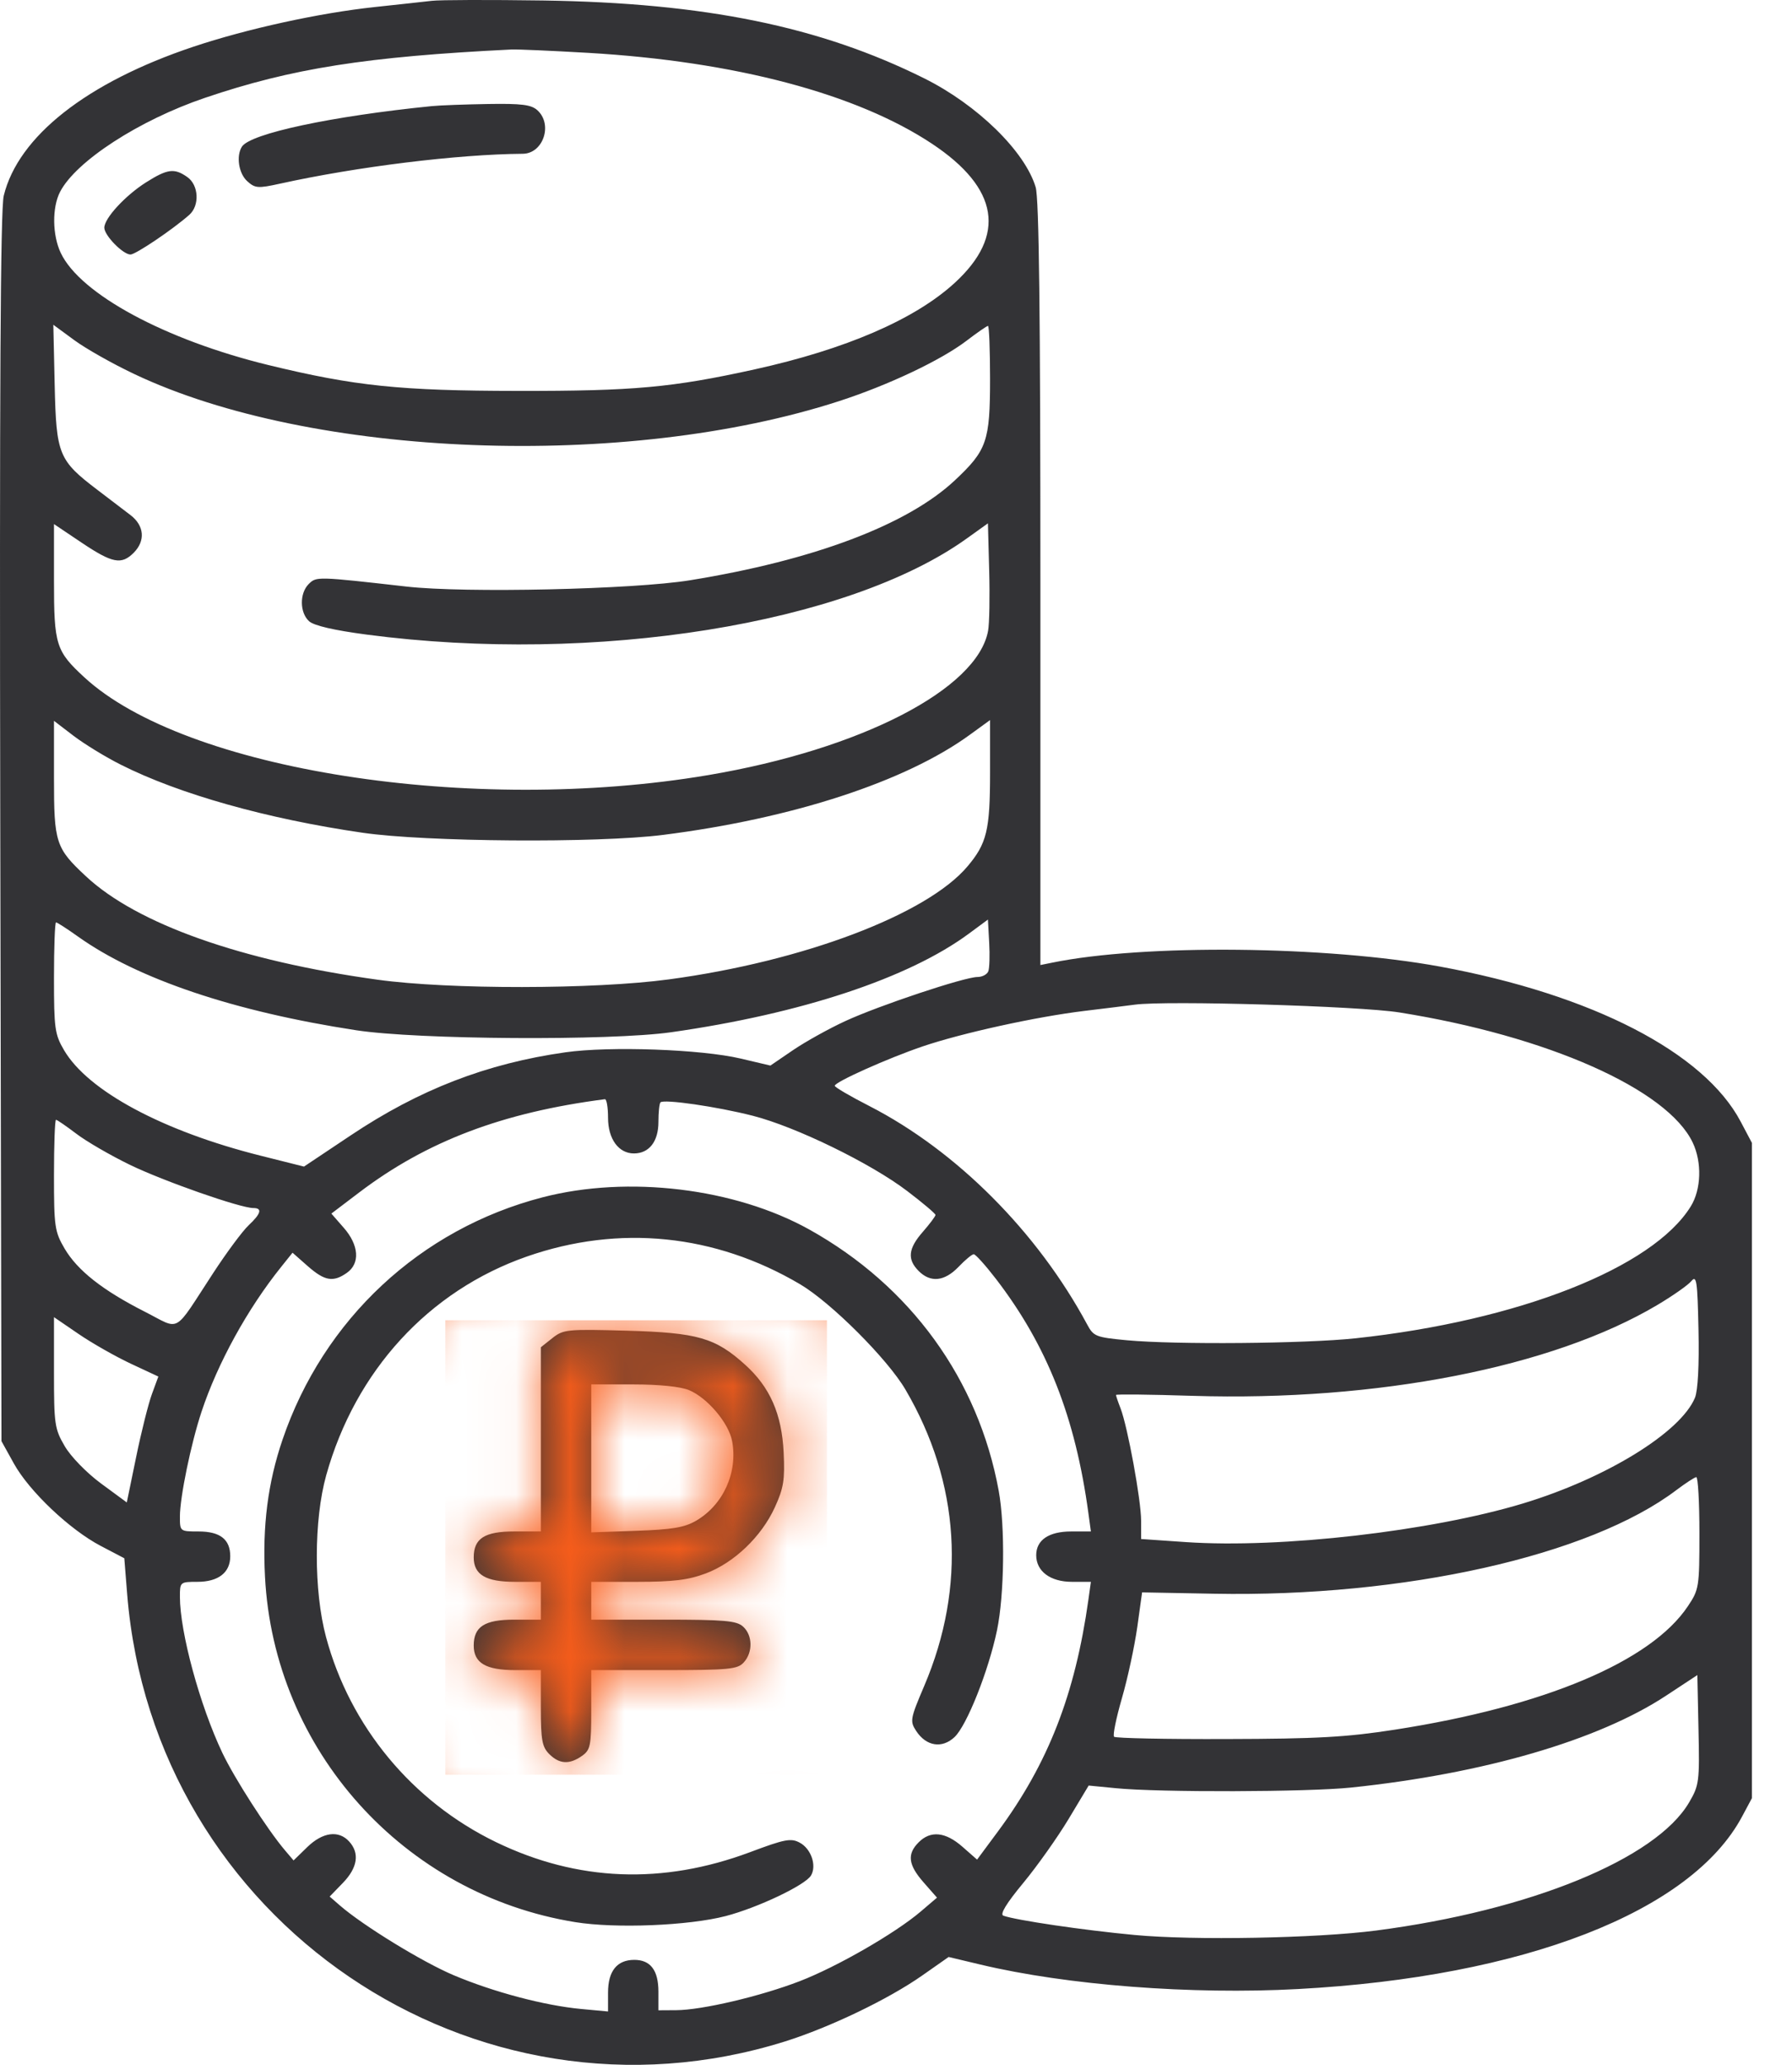
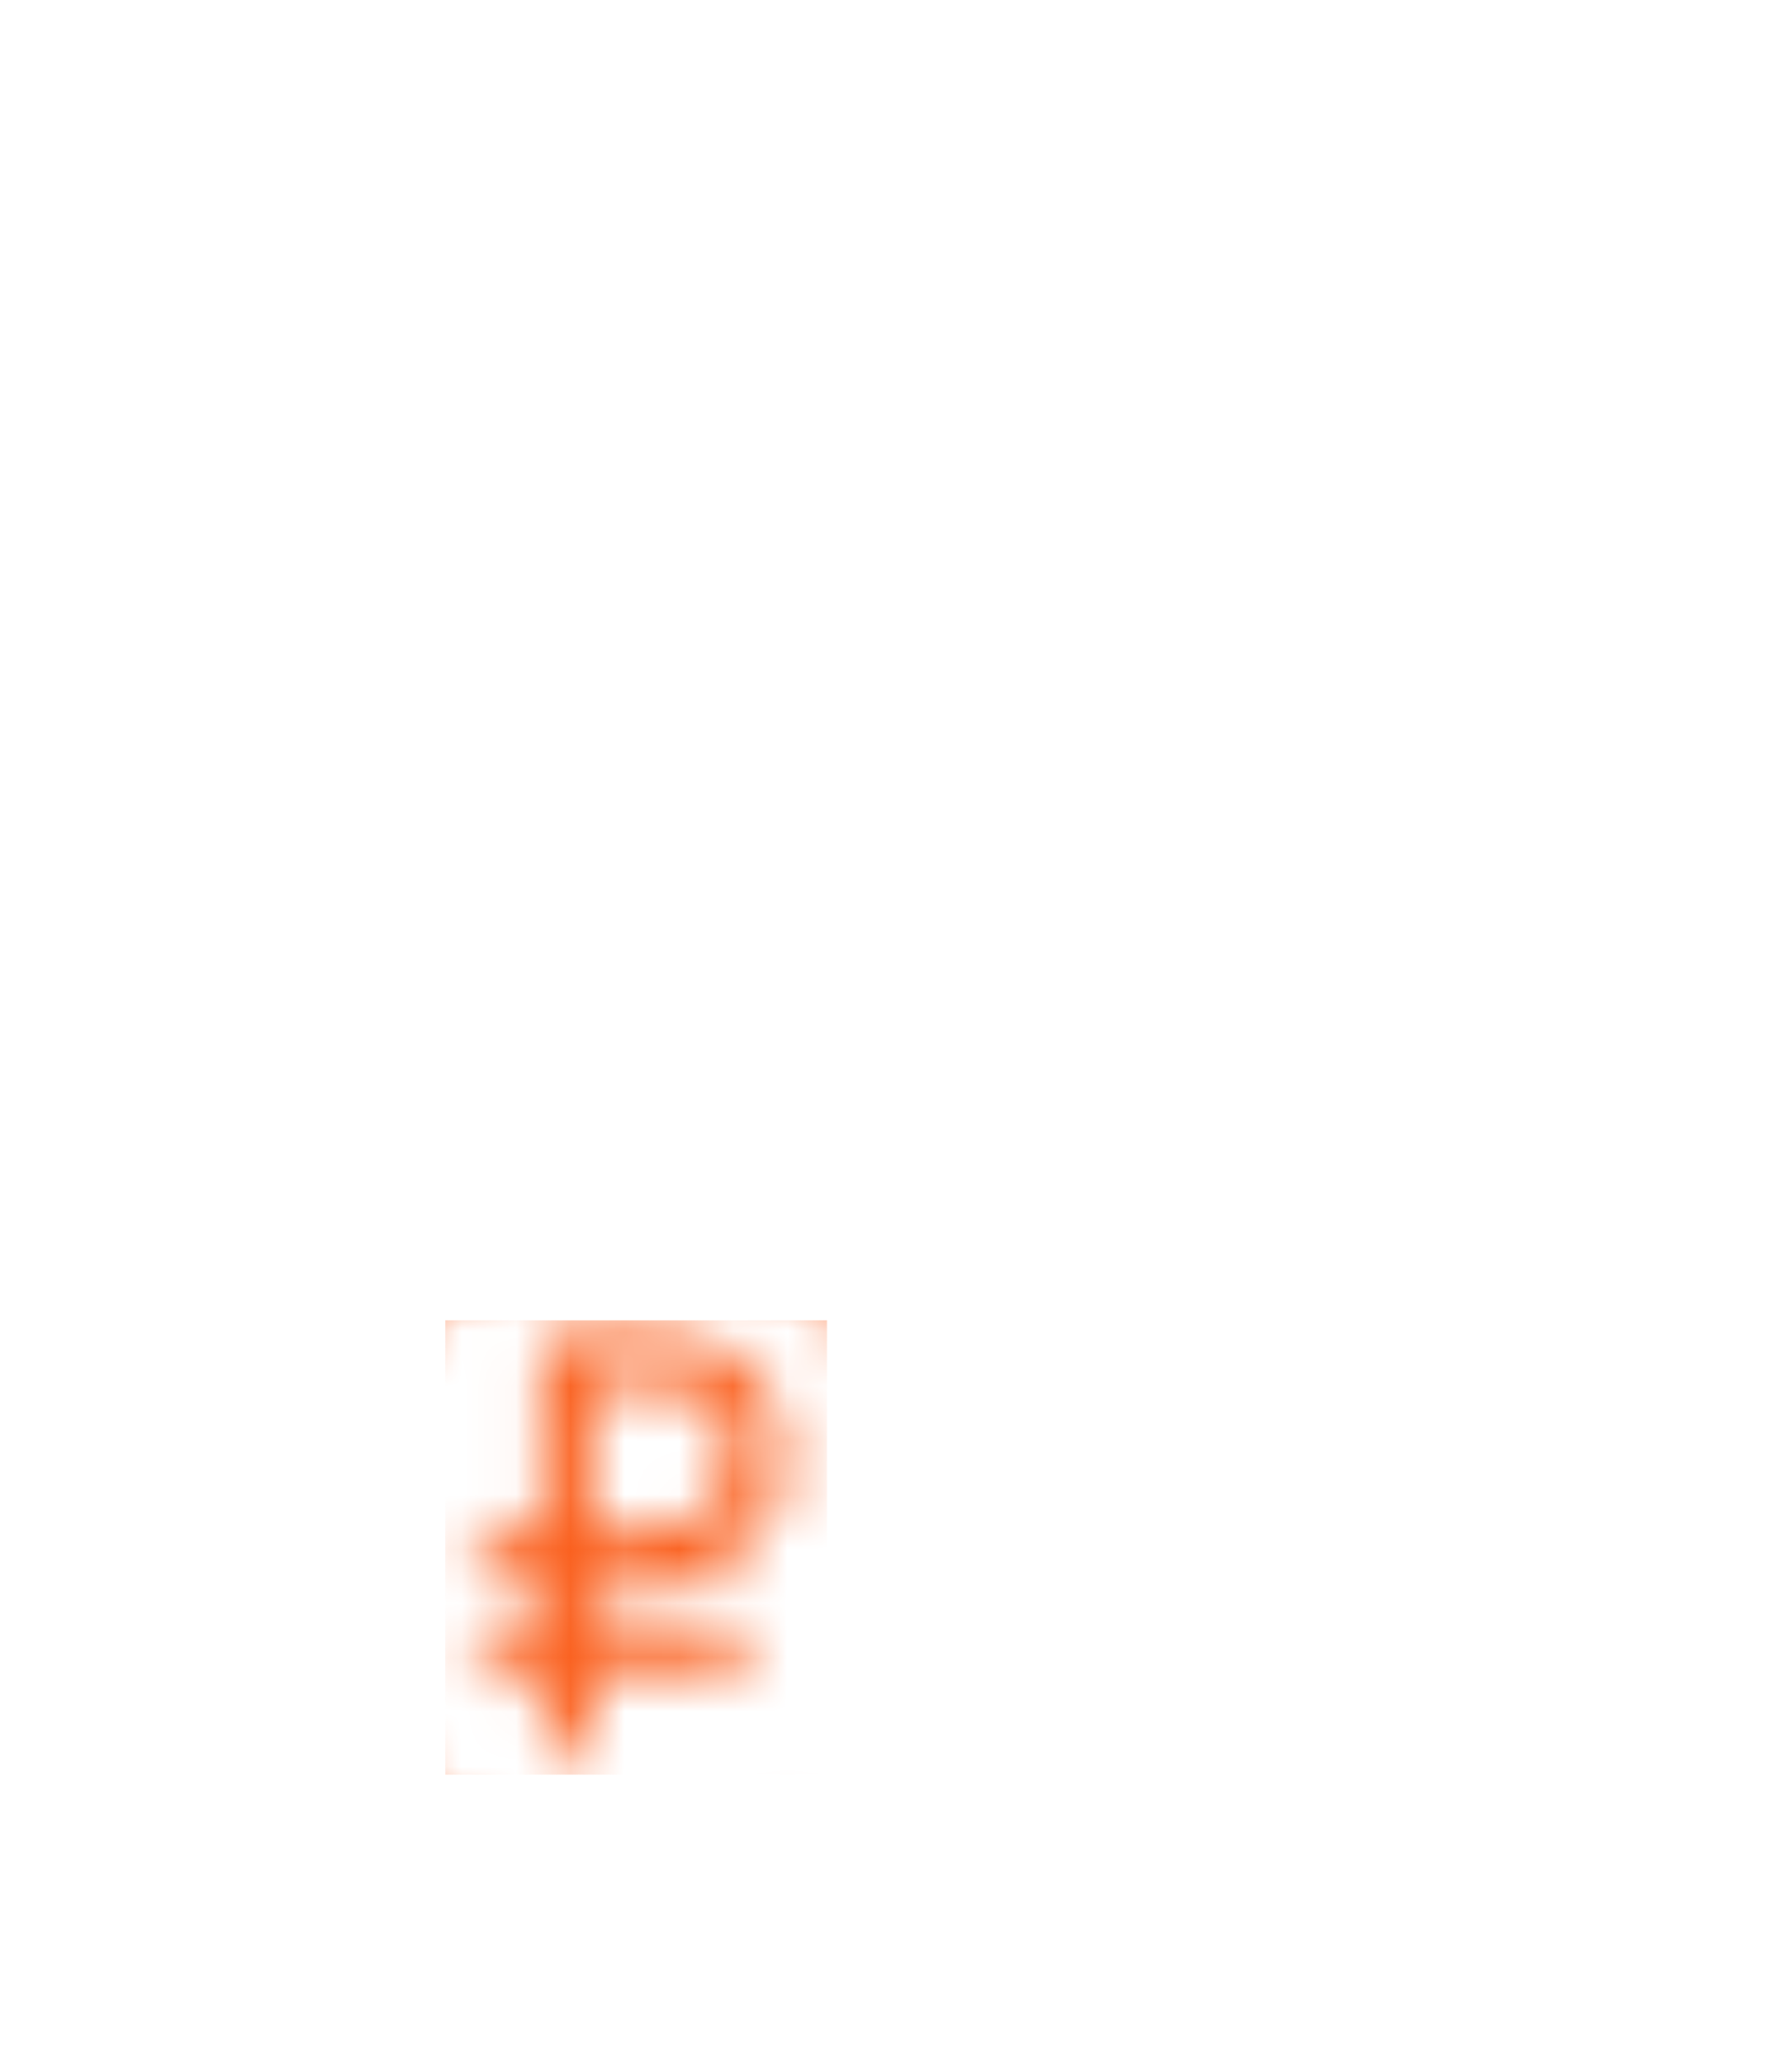
<svg xmlns="http://www.w3.org/2000/svg" width="33" height="38" viewBox="0 0 33 38" fill="none">
-   <path fill-rule="evenodd" clip-rule="evenodd" d="M7.951 0.015C7.802 0.032 7.332 0.084 6.907 0.129C5.881 0.238 4.548 0.53 3.558 0.861C1.6 1.516 0.336 2.509 0.069 3.602C0.008 3.85 -0.01 7.208 0.005 15.236L0.027 26.522L0.255 26.933C0.538 27.444 1.285 28.152 1.857 28.451L2.289 28.677L2.342 29.339C2.828 35.354 8.73 39.363 14.457 37.569C15.281 37.31 16.357 36.794 16.981 36.357L17.469 36.015L18.057 36.155C19.654 36.535 21.938 36.711 23.902 36.605C28.061 36.382 31.146 35.183 32.082 33.428L32.262 33.092V27.063V21.033L32.055 20.642C31.383 19.368 29.318 18.304 26.522 17.789C24.433 17.405 21.054 17.371 19.372 17.717L19.159 17.76V10.748C19.159 5.76 19.134 3.652 19.072 3.445C18.874 2.784 17.999 1.93 17.022 1.443C15.099 0.486 12.982 0.053 9.999 0.009C9.021 -0.005 8.099 -0.003 7.951 0.015ZM10.837 0.973C13.534 1.131 15.775 1.724 17.164 2.646C18.395 3.463 18.536 4.333 17.579 5.208C16.844 5.88 15.574 6.428 13.897 6.798C12.376 7.133 11.671 7.197 9.535 7.194C7.368 7.192 6.532 7.105 4.938 6.717C3.04 6.254 1.478 5.411 1.119 4.655C0.963 4.326 0.957 3.819 1.106 3.531C1.399 2.966 2.561 2.212 3.776 1.8C5.374 1.258 6.749 1.042 9.419 0.911C9.526 0.906 10.163 0.934 10.837 0.973ZM7.951 1.953C6.106 2.138 4.609 2.458 4.455 2.699C4.346 2.871 4.395 3.192 4.553 3.335C4.697 3.465 4.751 3.469 5.152 3.381C6.575 3.067 8.43 2.839 9.626 2.83C10.003 2.828 10.185 2.29 9.896 2.029C9.783 1.926 9.605 1.904 8.988 1.914C8.566 1.921 8.099 1.938 7.951 1.953ZM2.688 3.357C2.304 3.601 1.921 4.017 1.921 4.191C1.921 4.333 2.265 4.684 2.403 4.684C2.498 4.684 3.18 4.224 3.486 3.954C3.68 3.782 3.66 3.406 3.45 3.259C3.21 3.09 3.084 3.107 2.688 3.357ZM2.478 6.886C5.738 8.431 11.529 8.653 15.449 7.383C16.36 7.088 17.329 6.629 17.799 6.271C17.995 6.121 18.173 5.998 18.194 5.998C18.215 5.998 18.232 6.437 18.232 6.972C18.232 8.119 18.174 8.286 17.587 8.837C16.712 9.659 14.983 10.311 12.705 10.679C11.662 10.848 8.561 10.917 7.487 10.795C5.837 10.608 5.826 10.608 5.685 10.748C5.514 10.919 5.518 11.275 5.692 11.433C5.781 11.514 6.155 11.6 6.755 11.679C10.952 12.231 15.612 11.485 17.806 9.908L18.193 9.631L18.216 10.501C18.229 10.979 18.22 11.478 18.196 11.608C18 12.683 15.852 13.79 13.045 14.264C8.686 15.001 3.407 14.174 1.553 12.465C1.029 11.982 0.994 11.868 0.994 10.686V9.645L1.502 9.986C2.069 10.366 2.236 10.399 2.462 10.173C2.681 9.953 2.658 9.675 2.404 9.48C2.287 9.39 2.013 9.181 1.795 9.016C1.079 8.472 1.036 8.367 1.007 7.089L0.982 5.977L1.368 6.26C1.58 6.416 2.079 6.698 2.478 6.886ZM2.225 14.073C3.3 14.615 4.918 15.07 6.675 15.325C7.84 15.495 10.993 15.518 12.202 15.366C14.591 15.065 16.679 14.384 17.864 13.519L18.232 13.252V14.227C18.232 15.277 18.172 15.523 17.817 15.944C17.071 16.829 14.79 17.692 12.318 18.024C10.947 18.209 8.27 18.212 6.954 18.03C4.447 17.684 2.525 17.004 1.586 16.13C1.024 15.607 0.994 15.512 0.994 14.313V13.266L1.355 13.542C1.554 13.693 1.945 13.933 2.225 14.073ZM18.2 17.875C18.177 17.933 18.088 17.98 18.001 17.98C17.763 17.98 16.192 18.503 15.569 18.79C15.269 18.928 14.835 19.169 14.605 19.325L14.187 19.61L13.639 19.481C12.913 19.31 11.228 19.25 10.412 19.366C8.959 19.572 7.721 20.051 6.458 20.895L5.598 21.469L4.805 21.27C2.999 20.818 1.62 20.078 1.179 19.326C1.009 19.036 0.994 18.927 0.994 17.992C0.994 17.433 1.011 16.975 1.032 16.975C1.053 16.975 1.236 17.093 1.438 17.237C2.534 18.017 4.311 18.616 6.559 18.96C7.692 19.134 11.231 19.156 12.357 18.997C14.752 18.657 16.735 18.001 17.845 17.18L18.193 16.923L18.216 17.346C18.229 17.579 18.222 17.817 18.2 17.875ZM25.768 18.632C28.496 19.066 30.706 20.046 31.172 21.028C31.344 21.391 31.329 21.889 31.136 22.201C30.436 23.333 27.962 24.307 24.964 24.629C24.04 24.728 21.648 24.749 20.752 24.665C20.18 24.611 20.138 24.595 20.02 24.374C19.102 22.669 17.615 21.179 16.01 20.355C15.659 20.176 15.372 20.008 15.372 19.982C15.371 19.913 16.348 19.476 16.989 19.258C17.712 19.012 19.088 18.71 19.971 18.604C20.354 18.558 20.771 18.506 20.898 18.489C21.478 18.41 25.035 18.515 25.768 18.632ZM11.197 20.57C11.197 20.96 11.391 21.227 11.674 21.227C11.954 21.227 12.125 21.007 12.125 20.648C12.125 20.47 12.142 20.308 12.163 20.287C12.226 20.224 13.202 20.365 13.86 20.533C14.653 20.735 16.032 21.406 16.705 21.918C16.992 22.136 17.227 22.334 17.227 22.359C17.227 22.384 17.122 22.523 16.995 22.669C16.724 22.977 16.703 23.176 16.918 23.391C17.136 23.61 17.394 23.583 17.652 23.314C17.774 23.186 17.9 23.082 17.932 23.082C17.964 23.082 18.147 23.285 18.339 23.534C19.283 24.762 19.803 26.079 20.044 27.855L20.089 28.184H19.727C19.314 28.184 19.082 28.341 19.082 28.621C19.082 28.917 19.342 29.111 19.74 29.111H20.089L20.043 29.44C19.798 31.184 19.303 32.452 18.383 33.697L17.993 34.223L17.723 33.986C17.411 33.712 17.137 33.684 16.918 33.904C16.7 34.121 16.724 34.319 17.009 34.643L17.255 34.923L16.951 35.182C16.481 35.581 15.411 36.197 14.725 36.461C14.006 36.738 12.926 36.992 12.453 36.994L12.125 36.996V36.654C12.125 36.26 11.979 36.068 11.681 36.068C11.362 36.068 11.197 36.274 11.197 36.671V37.018L10.703 36.972C10.027 36.909 9.09 36.661 8.353 36.35C7.78 36.108 6.683 35.436 6.257 35.065L6.071 34.903L6.315 34.651C6.585 34.372 6.626 34.106 6.431 33.891C6.238 33.677 5.943 33.716 5.658 33.993L5.406 34.238L5.247 34.051C4.926 33.673 4.317 32.726 4.095 32.259C3.68 31.386 3.313 30.036 3.313 29.385C3.313 29.115 3.317 29.111 3.635 29.111C4.021 29.111 4.24 28.941 4.24 28.641C4.24 28.329 4.054 28.184 3.655 28.184C3.314 28.184 3.313 28.182 3.313 27.91C3.313 27.554 3.516 26.569 3.711 25.981C4.008 25.085 4.56 24.083 5.181 23.311L5.387 23.054L5.666 23.3C5.979 23.575 6.135 23.602 6.387 23.425C6.634 23.253 6.611 22.914 6.33 22.595L6.102 22.334L6.62 21.941C7.861 21.001 9.257 20.472 11.139 20.229C11.171 20.225 11.197 20.378 11.197 20.57ZM1.405 20.864C1.589 21.005 2.033 21.262 2.391 21.436C3.014 21.738 4.425 22.232 4.666 22.232C4.835 22.232 4.807 22.335 4.581 22.547C4.47 22.65 4.175 23.047 3.925 23.43C3.177 24.572 3.339 24.481 2.665 24.139C1.888 23.745 1.426 23.38 1.189 22.977C1.007 22.666 0.994 22.574 0.994 21.626C0.994 21.066 1.011 20.608 1.031 20.608C1.052 20.608 1.22 20.724 1.405 20.864ZM9.994 22.034C7.742 22.616 5.956 24.279 5.202 26.497C4.933 27.286 4.831 28.082 4.88 29.016C5.044 32.208 7.431 34.864 10.595 35.374C11.336 35.494 12.682 35.439 13.364 35.262C13.955 35.108 14.831 34.692 14.935 34.515C15.043 34.332 14.937 34.023 14.727 33.911C14.566 33.824 14.452 33.846 13.815 34.085C12.203 34.688 10.636 34.627 9.136 33.902C7.592 33.156 6.445 31.772 6.004 30.127C5.776 29.279 5.778 27.972 6.007 27.151C6.545 25.226 7.893 23.757 9.7 23.125C11.4 22.531 13.167 22.71 14.733 23.634C15.304 23.971 16.344 25.01 16.674 25.573C17.679 27.285 17.8 29.198 17.02 31.026C16.761 31.634 16.754 31.675 16.872 31.856C17.057 32.138 17.348 32.184 17.578 31.968C17.804 31.756 18.204 30.75 18.36 30.003C18.496 29.352 18.511 28.093 18.392 27.438C18.017 25.386 16.769 23.666 14.903 22.627C13.534 21.865 11.566 21.627 9.994 22.034ZM31.213 25.723C30.948 26.362 29.576 27.205 28.048 27.668C26.355 28.18 23.583 28.498 21.844 28.38L21.014 28.323V27.986C21.014 27.611 20.766 26.257 20.635 25.918C20.588 25.798 20.551 25.687 20.551 25.672C20.551 25.656 21.185 25.663 21.961 25.688C25.363 25.793 28.59 25.163 30.52 24.016C30.805 23.847 31.087 23.649 31.147 23.576C31.243 23.461 31.259 23.573 31.278 24.478C31.292 25.121 31.267 25.592 31.213 25.723ZM2.406 25.095L2.916 25.333L2.797 25.657C2.732 25.835 2.601 26.356 2.507 26.815L2.335 27.65L1.863 27.303C1.597 27.107 1.305 26.808 1.193 26.616C1.006 26.297 0.994 26.213 0.994 25.258V24.24L1.445 24.548C1.693 24.718 2.125 24.963 2.406 25.095ZM10.173 24.625L9.96 24.794V26.489V28.184H9.47C8.924 28.184 8.724 28.312 8.724 28.661C8.724 28.98 8.945 29.111 9.483 29.111H9.96V29.459V29.807H9.47C8.924 29.807 8.724 29.935 8.724 30.284C8.724 30.603 8.945 30.735 9.483 30.735H9.96V31.43C9.96 32.023 9.983 32.149 10.115 32.281C10.301 32.466 10.485 32.477 10.716 32.315C10.873 32.205 10.888 32.131 10.888 31.465V30.735H12.229C13.43 30.735 13.583 30.72 13.697 30.593C13.867 30.407 13.86 30.094 13.684 29.935C13.564 29.826 13.342 29.807 12.215 29.807H10.888V29.459V29.111H11.735C12.393 29.111 12.675 29.077 12.995 28.957C13.517 28.762 14.022 28.279 14.268 27.741C14.431 27.385 14.455 27.235 14.431 26.729C14.396 26.022 14.18 25.529 13.722 25.116C13.172 24.619 12.848 24.526 11.545 24.489C10.445 24.459 10.375 24.465 10.173 24.625ZM12.689 25.583C13.027 25.724 13.42 26.188 13.482 26.52C13.59 27.096 13.321 27.693 12.82 27.986C12.605 28.111 12.381 28.149 11.719 28.172L10.888 28.201V26.84V25.478H11.664C12.14 25.478 12.535 25.518 12.689 25.583ZM31.295 28.211C31.295 29.212 31.289 29.252 31.079 29.565C30.397 30.58 28.436 31.405 25.691 31.831C24.797 31.97 24.258 32 22.586 32.004C21.474 32.008 20.542 31.989 20.516 31.962C20.489 31.936 20.555 31.616 20.661 31.25C20.767 30.884 20.893 30.297 20.943 29.945L21.032 29.305L22.357 29.33C25.859 29.396 29.273 28.632 30.87 27.423C31.04 27.295 31.206 27.187 31.237 27.184C31.269 27.181 31.295 27.643 31.295 28.211ZM31.105 33.171C30.496 34.21 28.174 35.16 25.343 35.528C24.242 35.671 21.985 35.713 20.893 35.61C19.959 35.523 18.71 35.339 18.477 35.255C18.409 35.231 18.53 35.031 18.844 34.652C19.102 34.34 19.478 33.809 19.68 33.473L20.048 32.86L20.551 32.909C21.358 32.988 24.081 32.98 24.879 32.897C27.32 32.643 29.436 32.026 30.681 31.206L31.257 30.827L31.278 31.833C31.299 32.788 31.29 32.856 31.105 33.171Z" fill="#333336" />
  <mask id="mask0_59_34" style="mask-type:alpha" maskUnits="userSpaceOnUse" x="0" y="0" width="33" height="38">
    <path fill-rule="evenodd" clip-rule="evenodd" d="M7.951 0.015C7.802 0.032 7.332 0.084 6.907 0.129C5.881 0.238 4.548 0.53 3.558 0.861C1.6 1.516 0.336 2.509 0.069 3.602C0.008 3.85 -0.01 7.208 0.005 15.236L0.027 26.522L0.255 26.933C0.538 27.444 1.285 28.152 1.857 28.451L2.289 28.677L2.342 29.339C2.828 35.354 8.73 39.363 14.457 37.569C15.281 37.31 16.357 36.794 16.981 36.357L17.469 36.015L18.057 36.155C19.654 36.535 21.938 36.711 23.902 36.605C28.061 36.382 31.146 35.183 32.082 33.428L32.262 33.092V27.063V21.033L32.055 20.642C31.383 19.368 29.318 18.304 26.522 17.789C24.433 17.405 21.054 17.371 19.372 17.717L19.159 17.76V10.748C19.159 5.76 19.134 3.652 19.072 3.445C18.874 2.784 17.999 1.93 17.022 1.443C15.099 0.486 12.982 0.053 9.999 0.009C9.021 -0.005 8.099 -0.003 7.951 0.015ZM10.837 0.973C13.534 1.131 15.775 1.724 17.164 2.646C18.395 3.463 18.536 4.333 17.579 5.208C16.844 5.88 15.574 6.428 13.897 6.798C12.376 7.133 11.671 7.197 9.535 7.194C7.368 7.192 6.532 7.105 4.938 6.717C3.04 6.254 1.478 5.411 1.119 4.655C0.963 4.326 0.957 3.819 1.106 3.531C1.399 2.966 2.561 2.212 3.776 1.8C5.374 1.258 6.749 1.042 9.419 0.911C9.526 0.906 10.163 0.934 10.837 0.973ZM7.951 1.953C6.106 2.138 4.609 2.458 4.455 2.699C4.346 2.871 4.395 3.192 4.553 3.335C4.697 3.465 4.751 3.469 5.152 3.381C6.575 3.067 8.43 2.839 9.626 2.83C10.003 2.828 10.185 2.29 9.896 2.029C9.783 1.926 9.605 1.904 8.988 1.914C8.566 1.921 8.099 1.938 7.951 1.953ZM2.688 3.357C2.304 3.601 1.921 4.017 1.921 4.191C1.921 4.333 2.265 4.684 2.403 4.684C2.498 4.684 3.18 4.224 3.486 3.954C3.68 3.782 3.66 3.406 3.45 3.259C3.21 3.09 3.084 3.107 2.688 3.357ZM2.478 6.886C5.738 8.431 11.529 8.653 15.449 7.383C16.36 7.088 17.329 6.629 17.799 6.271C17.995 6.121 18.173 5.998 18.194 5.998C18.215 5.998 18.232 6.437 18.232 6.972C18.232 8.119 18.174 8.286 17.587 8.837C16.712 9.659 14.983 10.311 12.705 10.679C11.662 10.848 8.561 10.917 7.487 10.795C5.837 10.608 5.826 10.608 5.685 10.748C5.514 10.919 5.518 11.275 5.692 11.433C5.781 11.514 6.155 11.6 6.755 11.679C10.952 12.231 15.612 11.485 17.806 9.908L18.193 9.631L18.216 10.501C18.229 10.979 18.22 11.478 18.196 11.608C18 12.683 15.852 13.79 13.045 14.264C8.686 15.001 3.407 14.174 1.553 12.465C1.029 11.982 0.994 11.868 0.994 10.686V9.645L1.502 9.986C2.069 10.366 2.236 10.399 2.462 10.173C2.681 9.953 2.658 9.675 2.404 9.48C2.287 9.39 2.013 9.181 1.795 9.016C1.079 8.472 1.036 8.367 1.007 7.089L0.982 5.977L1.368 6.26C1.58 6.416 2.079 6.698 2.478 6.886ZM2.225 14.073C3.3 14.615 4.918 15.07 6.675 15.325C7.84 15.495 10.993 15.518 12.202 15.366C14.591 15.065 16.679 14.384 17.864 13.519L18.232 13.252V14.227C18.232 15.277 18.172 15.523 17.817 15.944C17.071 16.829 14.79 17.692 12.318 18.024C10.947 18.209 8.27 18.212 6.954 18.03C4.447 17.684 2.525 17.004 1.586 16.13C1.024 15.607 0.994 15.512 0.994 14.313V13.266L1.355 13.542C1.554 13.693 1.945 13.933 2.225 14.073ZM18.2 17.875C18.177 17.933 18.088 17.98 18.001 17.98C17.763 17.98 16.192 18.503 15.569 18.79C15.269 18.928 14.835 19.169 14.605 19.325L14.187 19.61L13.639 19.481C12.913 19.31 11.228 19.25 10.412 19.366C8.959 19.572 7.721 20.051 6.458 20.895L5.598 21.469L4.805 21.27C2.999 20.818 1.62 20.078 1.179 19.326C1.009 19.036 0.994 18.927 0.994 17.992C0.994 17.433 1.011 16.975 1.032 16.975C1.053 16.975 1.236 17.093 1.438 17.237C2.534 18.017 4.311 18.616 6.559 18.96C7.692 19.134 11.231 19.156 12.357 18.997C14.752 18.657 16.735 18.001 17.845 17.18L18.193 16.923L18.216 17.346C18.229 17.579 18.222 17.817 18.2 17.875ZM25.768 18.632C28.496 19.066 30.706 20.046 31.172 21.028C31.344 21.391 31.329 21.889 31.136 22.201C30.436 23.333 27.962 24.307 24.964 24.629C24.04 24.728 21.648 24.749 20.752 24.665C20.18 24.611 20.138 24.595 20.02 24.374C19.102 22.669 17.615 21.179 16.01 20.355C15.659 20.176 15.372 20.008 15.372 19.982C15.371 19.913 16.348 19.476 16.989 19.258C17.712 19.012 19.088 18.71 19.971 18.604C20.354 18.558 20.771 18.506 20.898 18.489C21.478 18.41 25.035 18.515 25.768 18.632ZM11.197 20.57C11.197 20.96 11.391 21.227 11.674 21.227C11.954 21.227 12.125 21.007 12.125 20.648C12.125 20.47 12.142 20.308 12.163 20.287C12.226 20.224 13.202 20.365 13.86 20.533C14.653 20.735 16.032 21.406 16.705 21.918C16.992 22.136 17.227 22.334 17.227 22.359C17.227 22.384 17.122 22.523 16.995 22.669C16.724 22.977 16.703 23.176 16.918 23.391C17.136 23.61 17.394 23.583 17.652 23.314C17.774 23.186 17.9 23.082 17.932 23.082C17.964 23.082 18.147 23.285 18.339 23.534C19.283 24.762 19.803 26.079 20.044 27.855L20.089 28.184H19.727C19.314 28.184 19.082 28.341 19.082 28.621C19.082 28.917 19.342 29.111 19.74 29.111H20.089L20.043 29.44C19.798 31.184 19.303 32.452 18.383 33.697L17.993 34.223L17.723 33.986C17.411 33.712 17.137 33.684 16.918 33.904C16.7 34.121 16.724 34.319 17.009 34.643L17.255 34.923L16.951 35.182C16.481 35.581 15.411 36.197 14.725 36.461C14.006 36.738 12.926 36.992 12.453 36.994L12.125 36.996V36.654C12.125 36.26 11.979 36.068 11.681 36.068C11.362 36.068 11.197 36.274 11.197 36.671V37.018L10.703 36.972C10.027 36.909 9.09 36.661 8.353 36.35C7.78 36.108 6.683 35.436 6.257 35.065L6.071 34.903L6.315 34.651C6.585 34.372 6.626 34.106 6.431 33.891C6.238 33.677 5.943 33.716 5.658 33.993L5.406 34.238L5.247 34.051C4.926 33.673 4.317 32.726 4.095 32.259C3.68 31.386 3.313 30.036 3.313 29.385C3.313 29.115 3.317 29.111 3.635 29.111C4.021 29.111 4.24 28.941 4.24 28.641C4.24 28.329 4.054 28.184 3.655 28.184C3.314 28.184 3.313 28.182 3.313 27.91C3.313 27.554 3.516 26.569 3.711 25.981C4.008 25.085 4.56 24.083 5.181 23.311L5.387 23.054L5.666 23.3C5.979 23.575 6.135 23.602 6.387 23.425C6.634 23.253 6.611 22.914 6.33 22.595L6.102 22.334L6.62 21.941C7.861 21.001 9.257 20.472 11.139 20.229C11.171 20.225 11.197 20.378 11.197 20.57ZM1.405 20.864C1.589 21.005 2.033 21.262 2.391 21.436C3.014 21.738 4.425 22.232 4.666 22.232C4.835 22.232 4.807 22.335 4.581 22.547C4.47 22.65 4.175 23.047 3.925 23.43C3.177 24.572 3.339 24.481 2.665 24.139C1.888 23.745 1.426 23.38 1.189 22.977C1.007 22.666 0.994 22.574 0.994 21.626C0.994 21.066 1.011 20.608 1.031 20.608C1.052 20.608 1.22 20.724 1.405 20.864ZM9.994 22.034C7.742 22.616 5.956 24.279 5.202 26.497C4.933 27.286 4.831 28.082 4.88 29.016C5.044 32.208 7.431 34.864 10.595 35.374C11.336 35.494 12.682 35.439 13.364 35.262C13.955 35.108 14.831 34.692 14.935 34.515C15.043 34.332 14.937 34.023 14.727 33.911C14.566 33.824 14.452 33.846 13.815 34.085C12.203 34.688 10.636 34.627 9.136 33.902C7.592 33.156 6.445 31.772 6.004 30.127C5.776 29.279 5.778 27.972 6.007 27.151C6.545 25.226 7.893 23.757 9.7 23.125C11.4 22.531 13.167 22.71 14.733 23.634C15.304 23.971 16.344 25.01 16.674 25.573C17.679 27.285 17.8 29.198 17.02 31.026C16.761 31.634 16.754 31.675 16.872 31.856C17.057 32.138 17.348 32.184 17.578 31.968C17.804 31.756 18.204 30.75 18.36 30.003C18.496 29.352 18.511 28.093 18.392 27.438C18.017 25.386 16.769 23.666 14.903 22.627C13.534 21.865 11.566 21.627 9.994 22.034ZM31.213 25.723C30.948 26.362 29.576 27.205 28.048 27.668C26.355 28.18 23.583 28.498 21.844 28.38L21.014 28.323V27.986C21.014 27.611 20.766 26.257 20.635 25.918C20.588 25.798 20.551 25.687 20.551 25.672C20.551 25.656 21.185 25.663 21.961 25.688C25.363 25.793 28.59 25.163 30.52 24.016C30.805 23.847 31.087 23.649 31.147 23.576C31.243 23.461 31.259 23.573 31.278 24.478C31.292 25.121 31.267 25.592 31.213 25.723ZM2.406 25.095L2.916 25.333L2.797 25.657C2.732 25.835 2.601 26.356 2.507 26.815L2.335 27.65L1.863 27.303C1.597 27.107 1.305 26.808 1.193 26.616C1.006 26.297 0.994 26.213 0.994 25.258V24.24L1.445 24.548C1.693 24.718 2.125 24.963 2.406 25.095ZM10.173 24.625L9.96 24.794V26.489V28.184H9.47C8.924 28.184 8.724 28.312 8.724 28.661C8.724 28.98 8.945 29.111 9.483 29.111H9.96V29.459V29.807H9.47C8.924 29.807 8.724 29.935 8.724 30.284C8.724 30.603 8.945 30.735 9.483 30.735H9.96V31.43C9.96 32.023 9.983 32.149 10.115 32.281C10.301 32.466 10.485 32.477 10.716 32.315C10.873 32.205 10.888 32.131 10.888 31.465V30.735H12.229C13.43 30.735 13.583 30.72 13.697 30.593C13.867 30.407 13.86 30.094 13.684 29.935C13.564 29.826 13.342 29.807 12.215 29.807H10.888V29.459V29.111H11.735C12.393 29.111 12.675 29.077 12.995 28.957C13.517 28.762 14.022 28.279 14.268 27.741C14.431 27.385 14.455 27.235 14.431 26.729C14.396 26.022 14.18 25.529 13.722 25.116C13.172 24.619 12.848 24.526 11.545 24.489C10.445 24.459 10.375 24.465 10.173 24.625ZM12.689 25.583C13.027 25.724 13.42 26.188 13.482 26.52C13.59 27.096 13.321 27.693 12.82 27.986C12.605 28.111 12.381 28.149 11.719 28.172L10.888 28.201V26.84V25.478H11.664C12.14 25.478 12.535 25.518 12.689 25.583ZM31.295 28.211C31.295 29.212 31.289 29.252 31.079 29.565C30.397 30.58 28.436 31.405 25.691 31.831C24.797 31.97 24.258 32 22.586 32.004C21.474 32.008 20.542 31.989 20.516 31.962C20.489 31.936 20.555 31.616 20.661 31.25C20.767 30.884 20.893 30.297 20.943 29.945L21.032 29.305L22.357 29.33C25.859 29.396 29.273 28.632 30.87 27.423C31.04 27.295 31.206 27.187 31.237 27.184C31.269 27.181 31.295 27.643 31.295 28.211ZM31.105 33.171C30.496 34.21 28.174 35.16 25.343 35.528C24.242 35.671 21.985 35.713 20.893 35.61C19.959 35.523 18.71 35.339 18.477 35.255C18.409 35.231 18.53 35.031 18.844 34.652C19.102 34.34 19.478 33.809 19.68 33.473L20.048 32.86L20.551 32.909C21.358 32.988 24.081 32.98 24.879 32.897C27.32 32.643 29.436 32.026 30.681 31.206L31.257 30.827L31.278 31.833C31.299 32.788 31.29 32.856 31.105 33.171Z" fill="#001941" />
  </mask>
  <g mask="url(#mask0_59_34)">
    <rect x="8.201" y="24.297" width="7.027" height="8.364" fill="#FA5D1A" />
  </g>
</svg>